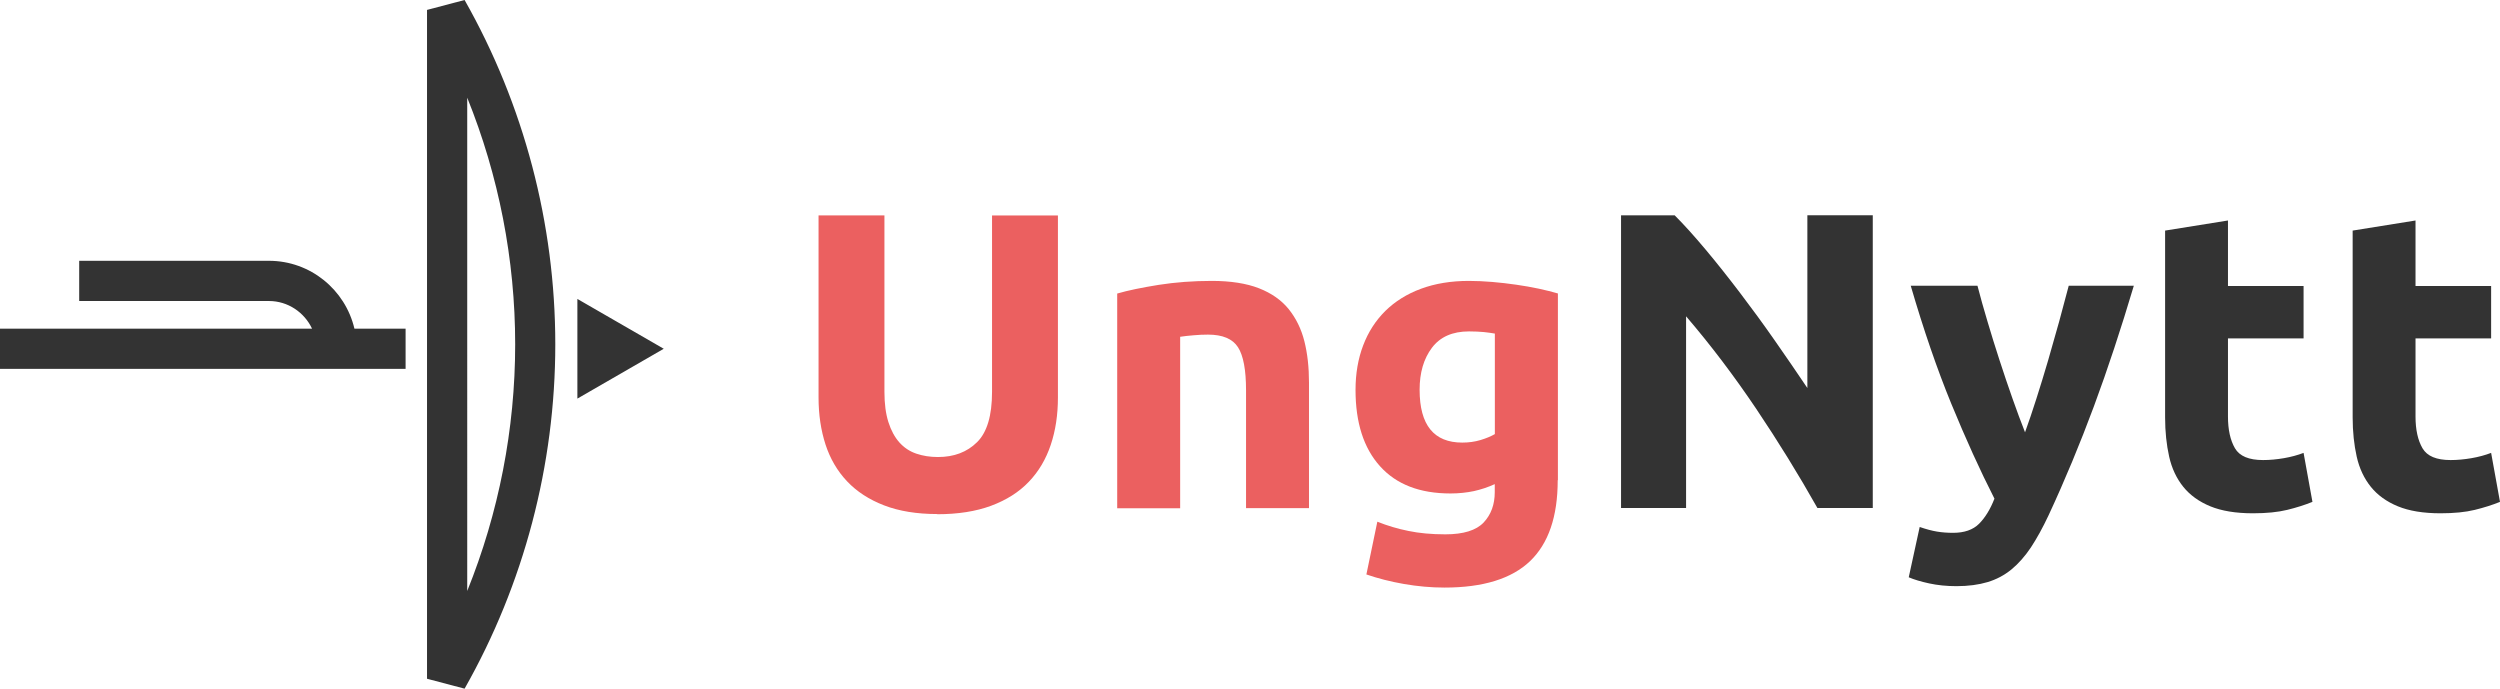
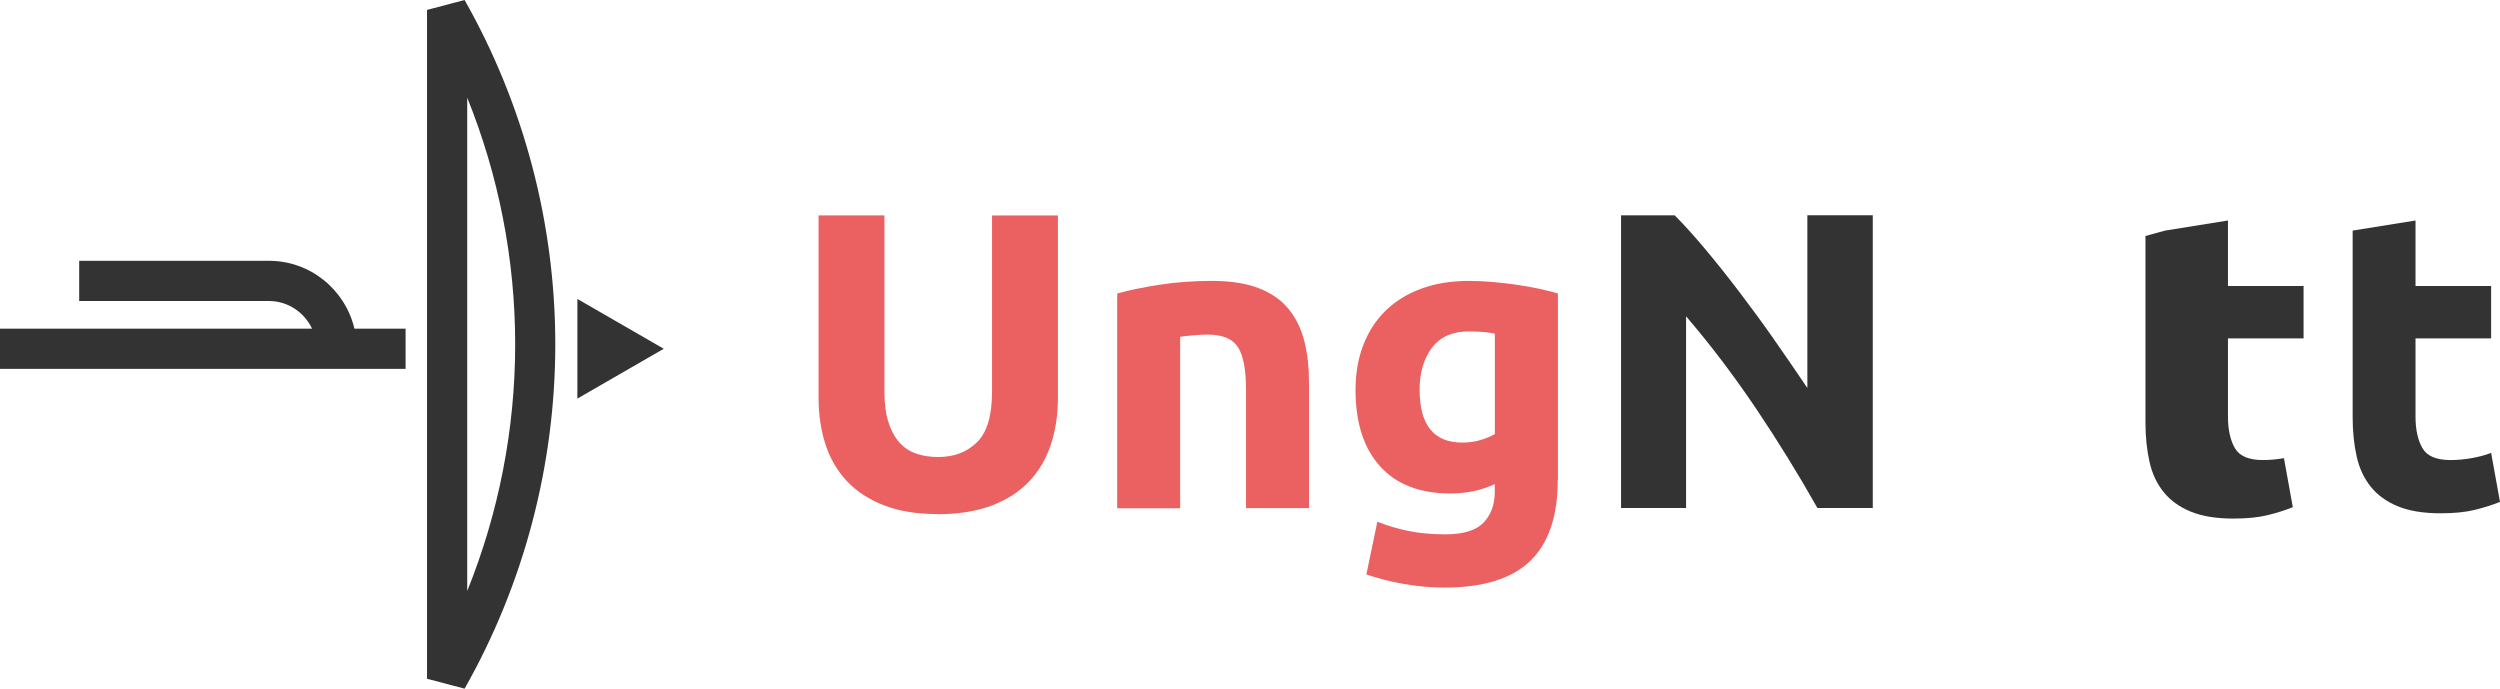
<svg xmlns="http://www.w3.org/2000/svg" id="Lager_1" viewBox="0 0 264.86 72.96">
  <defs>
    <style>.cls-1{fill:#eb6060;}.cls-1,.cls-2{stroke-width:0px;}.cls-2{fill:#333;}</style>
  </defs>
  <path class="cls-1" d="m99.3,54.46c-2.18,0-4.06-.31-5.64-.92-1.58-.61-2.89-1.46-3.92-2.55-1.03-1.09-1.79-2.39-2.28-3.89-.49-1.51-.74-3.17-.74-4.99v-19.29h6.98v18.7c0,1.25.14,2.32.42,3.2.28.88.67,1.6,1.16,2.15.49.55,1.09.95,1.79,1.19.7.24,1.47.36,2.3.36,1.7,0,3.08-.52,4.14-1.57,1.06-1.04,1.59-2.82,1.59-5.32v-18.7h6.98v19.29c0,1.82-.25,3.49-.76,5.01-.51,1.52-1.28,2.83-2.33,3.92-1.04,1.09-2.37,1.93-3.98,2.53s-3.52.9-5.73.9Z" />
  <path class="cls-1" d="m118.36,31.1c1.13-.33,2.59-.63,4.39-.92,1.79-.28,3.67-.42,5.64-.42s3.66.26,4.99.78c1.33.52,2.38,1.26,3.15,2.21.77.96,1.33,2.09,1.66,3.4.33,1.31.49,2.77.49,4.39v13.29h-6.67v-12.48c0-2.15-.28-3.67-.85-4.56-.57-.89-1.63-1.34-3.18-1.34-.48,0-.98.02-1.52.07-.54.04-1.02.1-1.43.16v18.17h-6.67v-22.73Z" />
  <path class="cls-1" d="m165.03,50.88c0,3.85-.98,6.7-2.93,8.57-1.95,1.86-4.97,2.8-9.06,2.8-1.43,0-2.86-.13-4.3-.38-1.43-.25-2.76-.59-3.98-1.01l1.16-5.59c1.04.42,2.14.75,3.29.98,1.15.24,2.45.36,3.92.36,1.91,0,3.26-.42,4.05-1.25.79-.84,1.18-1.91,1.18-3.22v-.85c-.72.33-1.45.57-2.21.74-.76.16-1.59.25-2.48.25-3.25,0-5.74-.96-7.47-2.89-1.73-1.92-2.59-4.62-2.59-8.08,0-1.73.27-3.3.81-4.72.54-1.42,1.32-2.63,2.35-3.65,1.03-1.01,2.29-1.8,3.78-2.35,1.49-.55,3.18-.83,5.06-.83.8,0,1.63.04,2.48.11.85.07,1.69.17,2.53.29.84.12,1.63.26,2.39.42.76.16,1.44.34,2.04.51v19.78Zm-14.63-9.58c0,3.73,1.51,5.59,4.52,5.59.69,0,1.33-.09,1.93-.27.6-.18,1.1-.39,1.52-.63v-10.65c-.33-.06-.72-.11-1.16-.16-.45-.04-.97-.07-1.57-.07-1.76,0-3.07.58-3.94,1.74-.87,1.16-1.3,2.64-1.3,4.43Z" />
  <path class="cls-2" d="m192.55,53.83c-2-3.55-4.16-7.05-6.49-10.52-2.33-3.46-4.8-6.73-7.43-9.8v20.31h-6.89v-31.01h5.68c.98.98,2.07,2.19,3.27,3.62s2.41,2.96,3.65,4.59c1.24,1.63,2.47,3.31,3.69,5.06s2.37,3.42,3.45,5.03v-18.3h6.93v31.01h-5.86Z" />
-   <path class="cls-2" d="m226.06,30.29c-1.35,4.53-2.75,8.79-4.22,12.75s-3.07,7.82-4.8,11.54c-.63,1.34-1.26,2.48-1.88,3.42-.63.94-1.31,1.71-2.06,2.33-.75.61-1.59,1.06-2.53,1.34s-2.04.43-3.29.43c-1.05,0-2.01-.1-2.89-.29-.88-.19-1.61-.41-2.17-.65l1.16-5.33c.69.24,1.3.4,1.84.49.54.09,1.11.13,1.7.13,1.19,0,2.11-.32,2.75-.96.64-.64,1.19-1.53,1.63-2.66-1.52-2.98-3.04-6.33-4.57-10.05-1.52-3.71-2.95-7.88-4.3-12.51h7.07c.3,1.16.65,2.42,1.06,3.78.4,1.36.83,2.73,1.28,4.12.45,1.39.91,2.74,1.37,4.05.46,1.31.91,2.51,1.33,3.58.39-1.07.79-2.27,1.21-3.58.42-1.31.83-2.66,1.24-4.05.4-1.39.79-2.76,1.17-4.12.37-1.36.71-2.62,1.01-3.78h6.9Z" />
-   <path class="cls-2" d="m229.37,24.43l6.67-1.07v6.94h8.01v5.55h-8.01v8.28c0,1.4.25,2.52.74,3.36.49.84,1.48,1.25,2.98,1.25.72,0,1.45-.07,2.21-.2s1.45-.32,2.08-.56l.94,5.19c-.81.33-1.7.61-2.68.85s-2.19.36-3.62.36c-1.82,0-3.33-.25-4.52-.74-1.19-.49-2.15-1.18-2.86-2.06s-1.22-1.95-1.5-3.2c-.28-1.25-.43-2.64-.43-4.16v-19.78Z" />
+   <path class="cls-2" d="m229.37,24.43l6.67-1.07v6.94h8.01v5.55h-8.01v8.28c0,1.4.25,2.52.74,3.36.49.84,1.48,1.25,2.98,1.25.72,0,1.45-.07,2.21-.2l.94,5.19c-.81.33-1.7.61-2.68.85s-2.19.36-3.62.36c-1.82,0-3.33-.25-4.52-.74-1.19-.49-2.15-1.18-2.86-2.06s-1.22-1.95-1.5-3.2c-.28-1.25-.43-2.64-.43-4.16v-19.78Z" />
  <path class="cls-2" d="m249.24,24.43l6.67-1.07v6.94h8.01v5.55h-8.01v8.28c0,1.4.25,2.52.74,3.36.49.84,1.48,1.25,2.98,1.25.72,0,1.45-.07,2.21-.2s1.45-.32,2.08-.56l.94,5.19c-.81.33-1.7.61-2.68.85s-2.19.36-3.62.36c-1.82,0-3.33-.25-4.52-.74-1.19-.49-2.15-1.18-2.86-2.06s-1.22-1.95-1.5-3.2c-.28-1.25-.43-2.64-.43-4.16v-19.78Z" />
  <path class="cls-2" d="m45.24,1.05v70.86l3.98,1.05c6.29-11.09,9.61-23.7,9.61-36.48S55.51,11.09,49.22,0l-3.98,1.05Zm4.26,9.3c3.34,8.27,5.08,17.16,5.08,26.13s-1.74,17.86-5.08,26.13V10.35Zm-11.95,24.47h5.42v4.26H0v-4.26h33.06c-.81-1.72-2.55-2.93-4.57-2.93H8.39v-4.26h20.1c4.4,0,8.09,3.07,9.06,7.19Zm32.77,2.13l-9.15,5.28v-10.56l9.15,5.28Z" />
</svg>